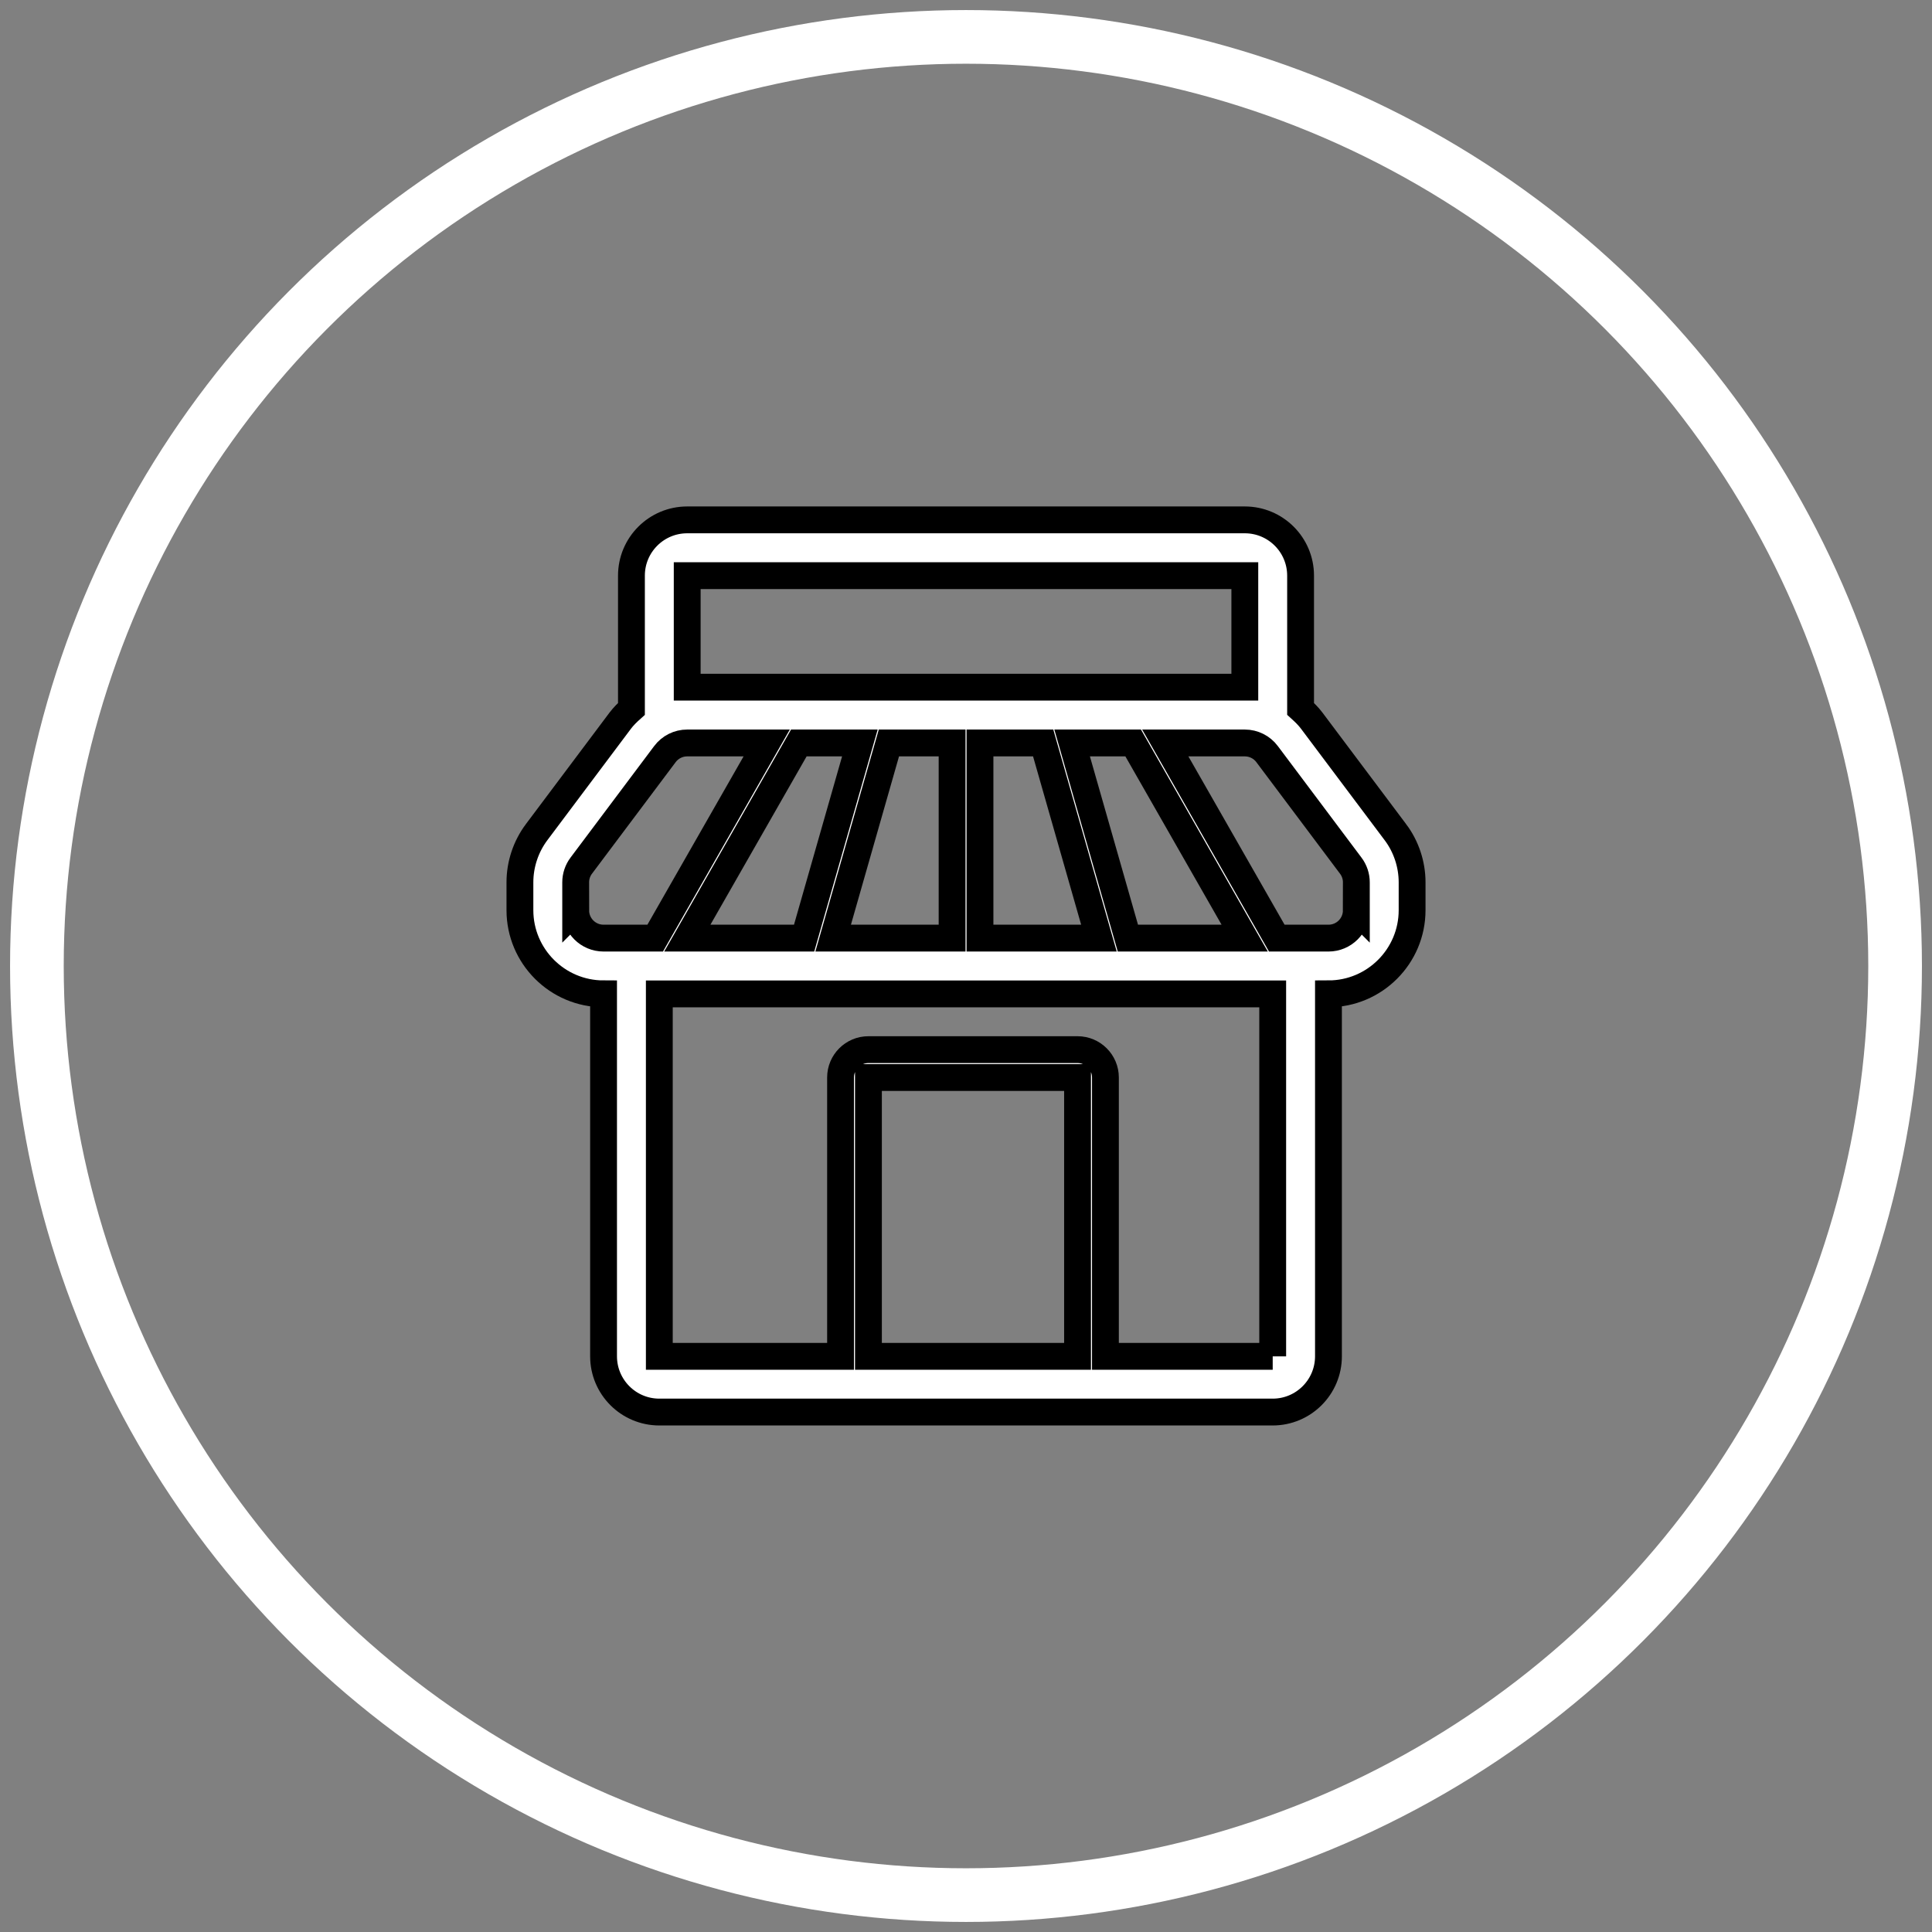
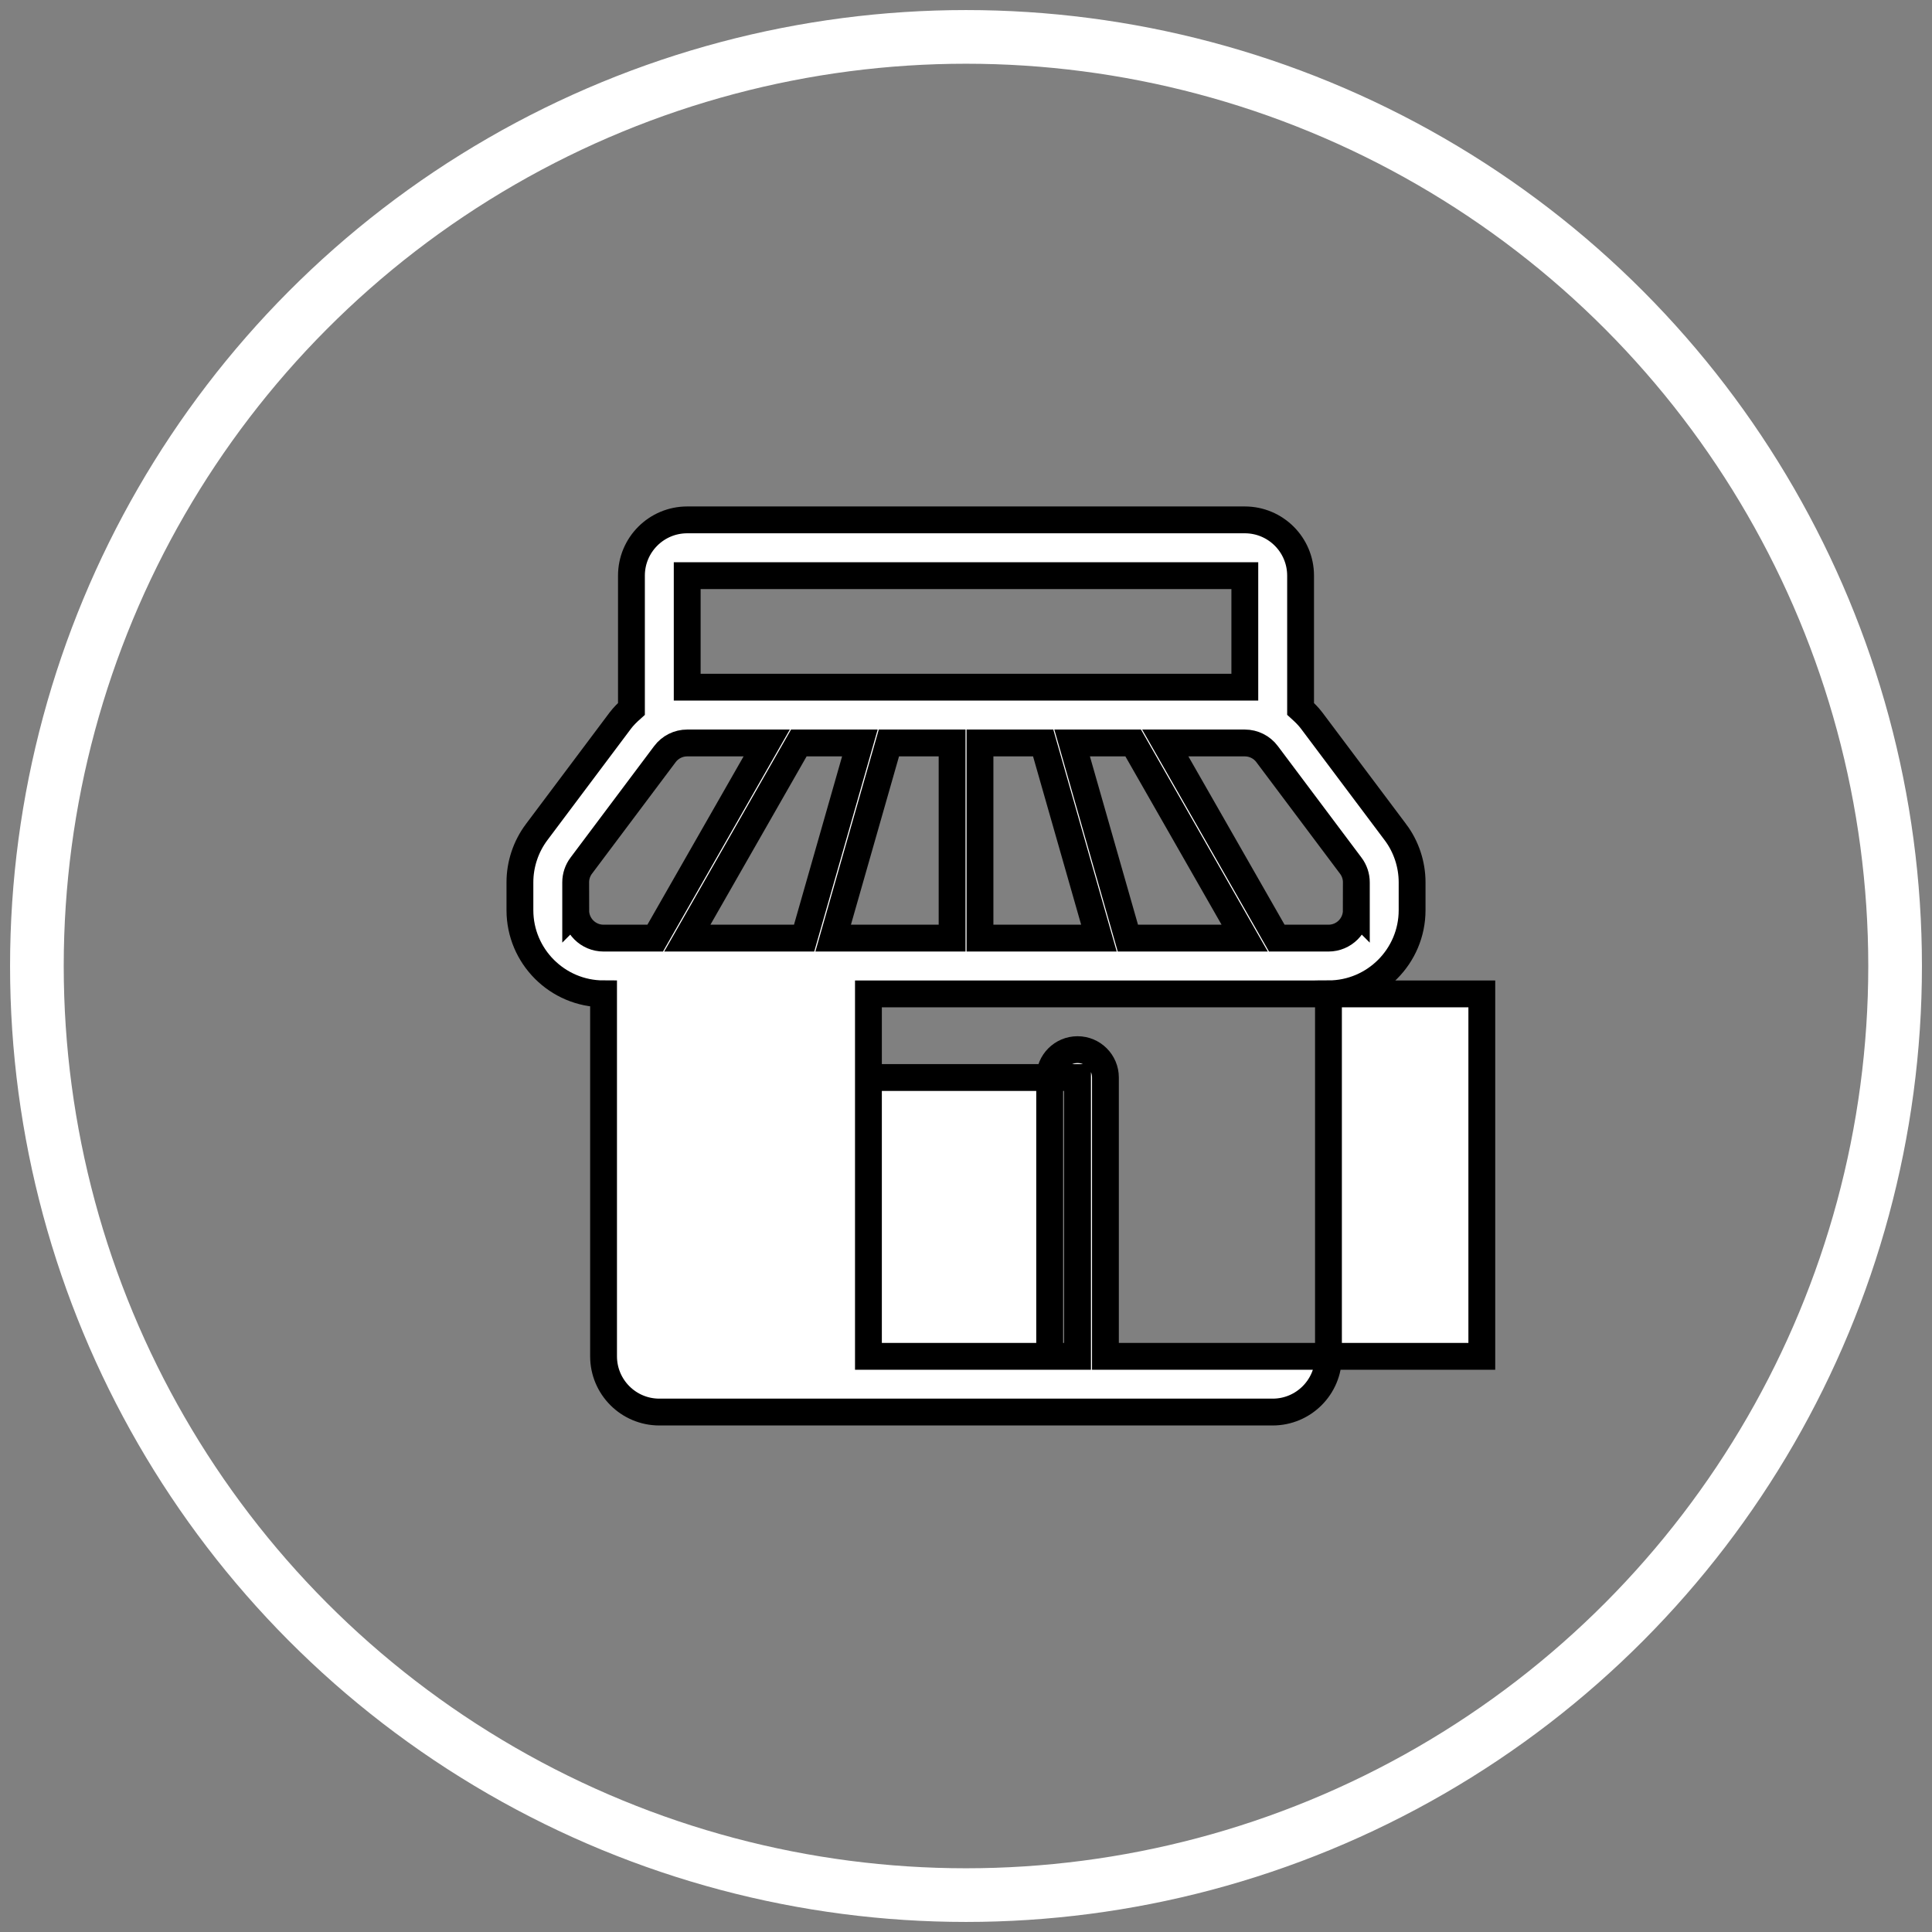
<svg xmlns="http://www.w3.org/2000/svg" width="72" height="72">
  <rect width="100%" height="100%" fill="#808080" stroke="none" />
  <g>
    <title>background</title>
-     <rect fill="none" id="canvas_background" height="74" width="74" y="-1" x="-1" />
  </g>
  <g>
    <title>Layer 1</title>
    <ellipse stroke="#ffffff" ry="34.625" rx="34.625" id="svg_1" cy="36" cx="36" stroke-width="2" fill="none" />
-     <path stroke="null" id="shop_1_" fill="#ffffff" d="m52.002,31.012l-3.117,-4.154c-0.122,-0.163 -0.266,-0.304 -0.416,-0.44l0,-4.966c0,-1.147 -0.931,-2.078 -2.078,-2.078l-20.781,0c-1.148,0 -2.078,0.931 -2.078,2.078l0,4.967c-0.15,0.134 -0.294,0.274 -0.416,0.436l-3.116,4.155c-0.403,0.536 -0.624,1.2 -0.624,1.871l0,1.039c0,1.719 1.399,3.117 3.117,3.117l0,0l0,13.508c0,1.147 0.931,2.078 2.078,2.078l22.859,0c1.147,0 2.078,-0.931 2.078,-2.078l0,-13.508l0,0c1.719,0 3.117,-1.399 3.117,-3.117l0,-1.039c0,-0.671 -0.221,-1.335 -0.623,-1.87zm-5.611,-9.559l0,4.156l-20.781,0l0,0l0,-4.156l20.781,0zm-16.424,13.508l-4.353,0l4.156,-7.273l2.275,0l-2.078,7.273zm3.16,-7.273l2.355,0l0,7.273l-4.433,0l2.078,-7.273zm3.394,0l2.355,0l2.078,7.273l-4.433,0l0,-7.273zm3.434,0l2.275,0l4.156,7.273l-4.353,0l-2.078,-7.273zm-18.501,6.234l0,-1.039c0,-0.225 0.073,-0.444 0.208,-0.623l3.117,-4.156c0.196,-0.262 0.504,-0.416 0.831,-0.416l2.963,0l-4.156,7.273l-1.924,0c-0.574,0 -1.039,-0.464 -1.039,-1.039zm18.703,16.625l-7.793,0l0,-10.391l7.793,0l0,10.391zm7.273,0l-6.234,0l0,-10.391c0,-0.575 -0.467,-1.039 -1.039,-1.039l-7.793,0c-0.574,0 -1.039,0.464 -1.039,1.039l0,10.391l-6.754,0l0,-13.508l22.859,0l0,13.508zm3.117,-16.625c0,0.575 -0.464,1.039 -1.039,1.039l-1.926,0l-4.156,-7.273l2.965,0l0,0c0.326,0 0.635,0.154 0.83,0.416l3.117,4.156c0.136,0.18 0.209,0.398 0.209,0.623l0,1.039z" />
+     <path stroke="null" id="shop_1_" fill="#ffffff" d="m52.002,31.012l-3.117,-4.154c-0.122,-0.163 -0.266,-0.304 -0.416,-0.44l0,-4.966c0,-1.147 -0.931,-2.078 -2.078,-2.078l-20.781,0c-1.148,0 -2.078,0.931 -2.078,2.078l0,4.967c-0.15,0.134 -0.294,0.274 -0.416,0.436l-3.116,4.155c-0.403,0.536 -0.624,1.2 -0.624,1.871l0,1.039c0,1.719 1.399,3.117 3.117,3.117l0,0l0,13.508c0,1.147 0.931,2.078 2.078,2.078l22.859,0c1.147,0 2.078,-0.931 2.078,-2.078l0,-13.508l0,0c1.719,0 3.117,-1.399 3.117,-3.117l0,-1.039c0,-0.671 -0.221,-1.335 -0.623,-1.87zm-5.611,-9.559l0,4.156l-20.781,0l0,0l0,-4.156l20.781,0zm-16.424,13.508l-4.353,0l4.156,-7.273l2.275,0l-2.078,7.273zm3.16,-7.273l2.355,0l0,7.273l-4.433,0l2.078,-7.273zm3.394,0l2.355,0l2.078,7.273l-4.433,0l0,-7.273zm3.434,0l2.275,0l4.156,7.273l-4.353,0l-2.078,-7.273zm-18.501,6.234l0,-1.039c0,-0.225 0.073,-0.444 0.208,-0.623l3.117,-4.156c0.196,-0.262 0.504,-0.416 0.831,-0.416l2.963,0l-4.156,7.273l-1.924,0c-0.574,0 -1.039,-0.464 -1.039,-1.039zm18.703,16.625l-7.793,0l0,-10.391l7.793,0l0,10.391zm7.273,0l-6.234,0l0,-10.391c0,-0.575 -0.467,-1.039 -1.039,-1.039c-0.574,0 -1.039,0.464 -1.039,1.039l0,10.391l-6.754,0l0,-13.508l22.859,0l0,13.508zm3.117,-16.625c0,0.575 -0.464,1.039 -1.039,1.039l-1.926,0l-4.156,-7.273l2.965,0l0,0c0.326,0 0.635,0.154 0.83,0.416l3.117,4.156c0.136,0.18 0.209,0.398 0.209,0.623l0,1.039z" />
  </g>
</svg>